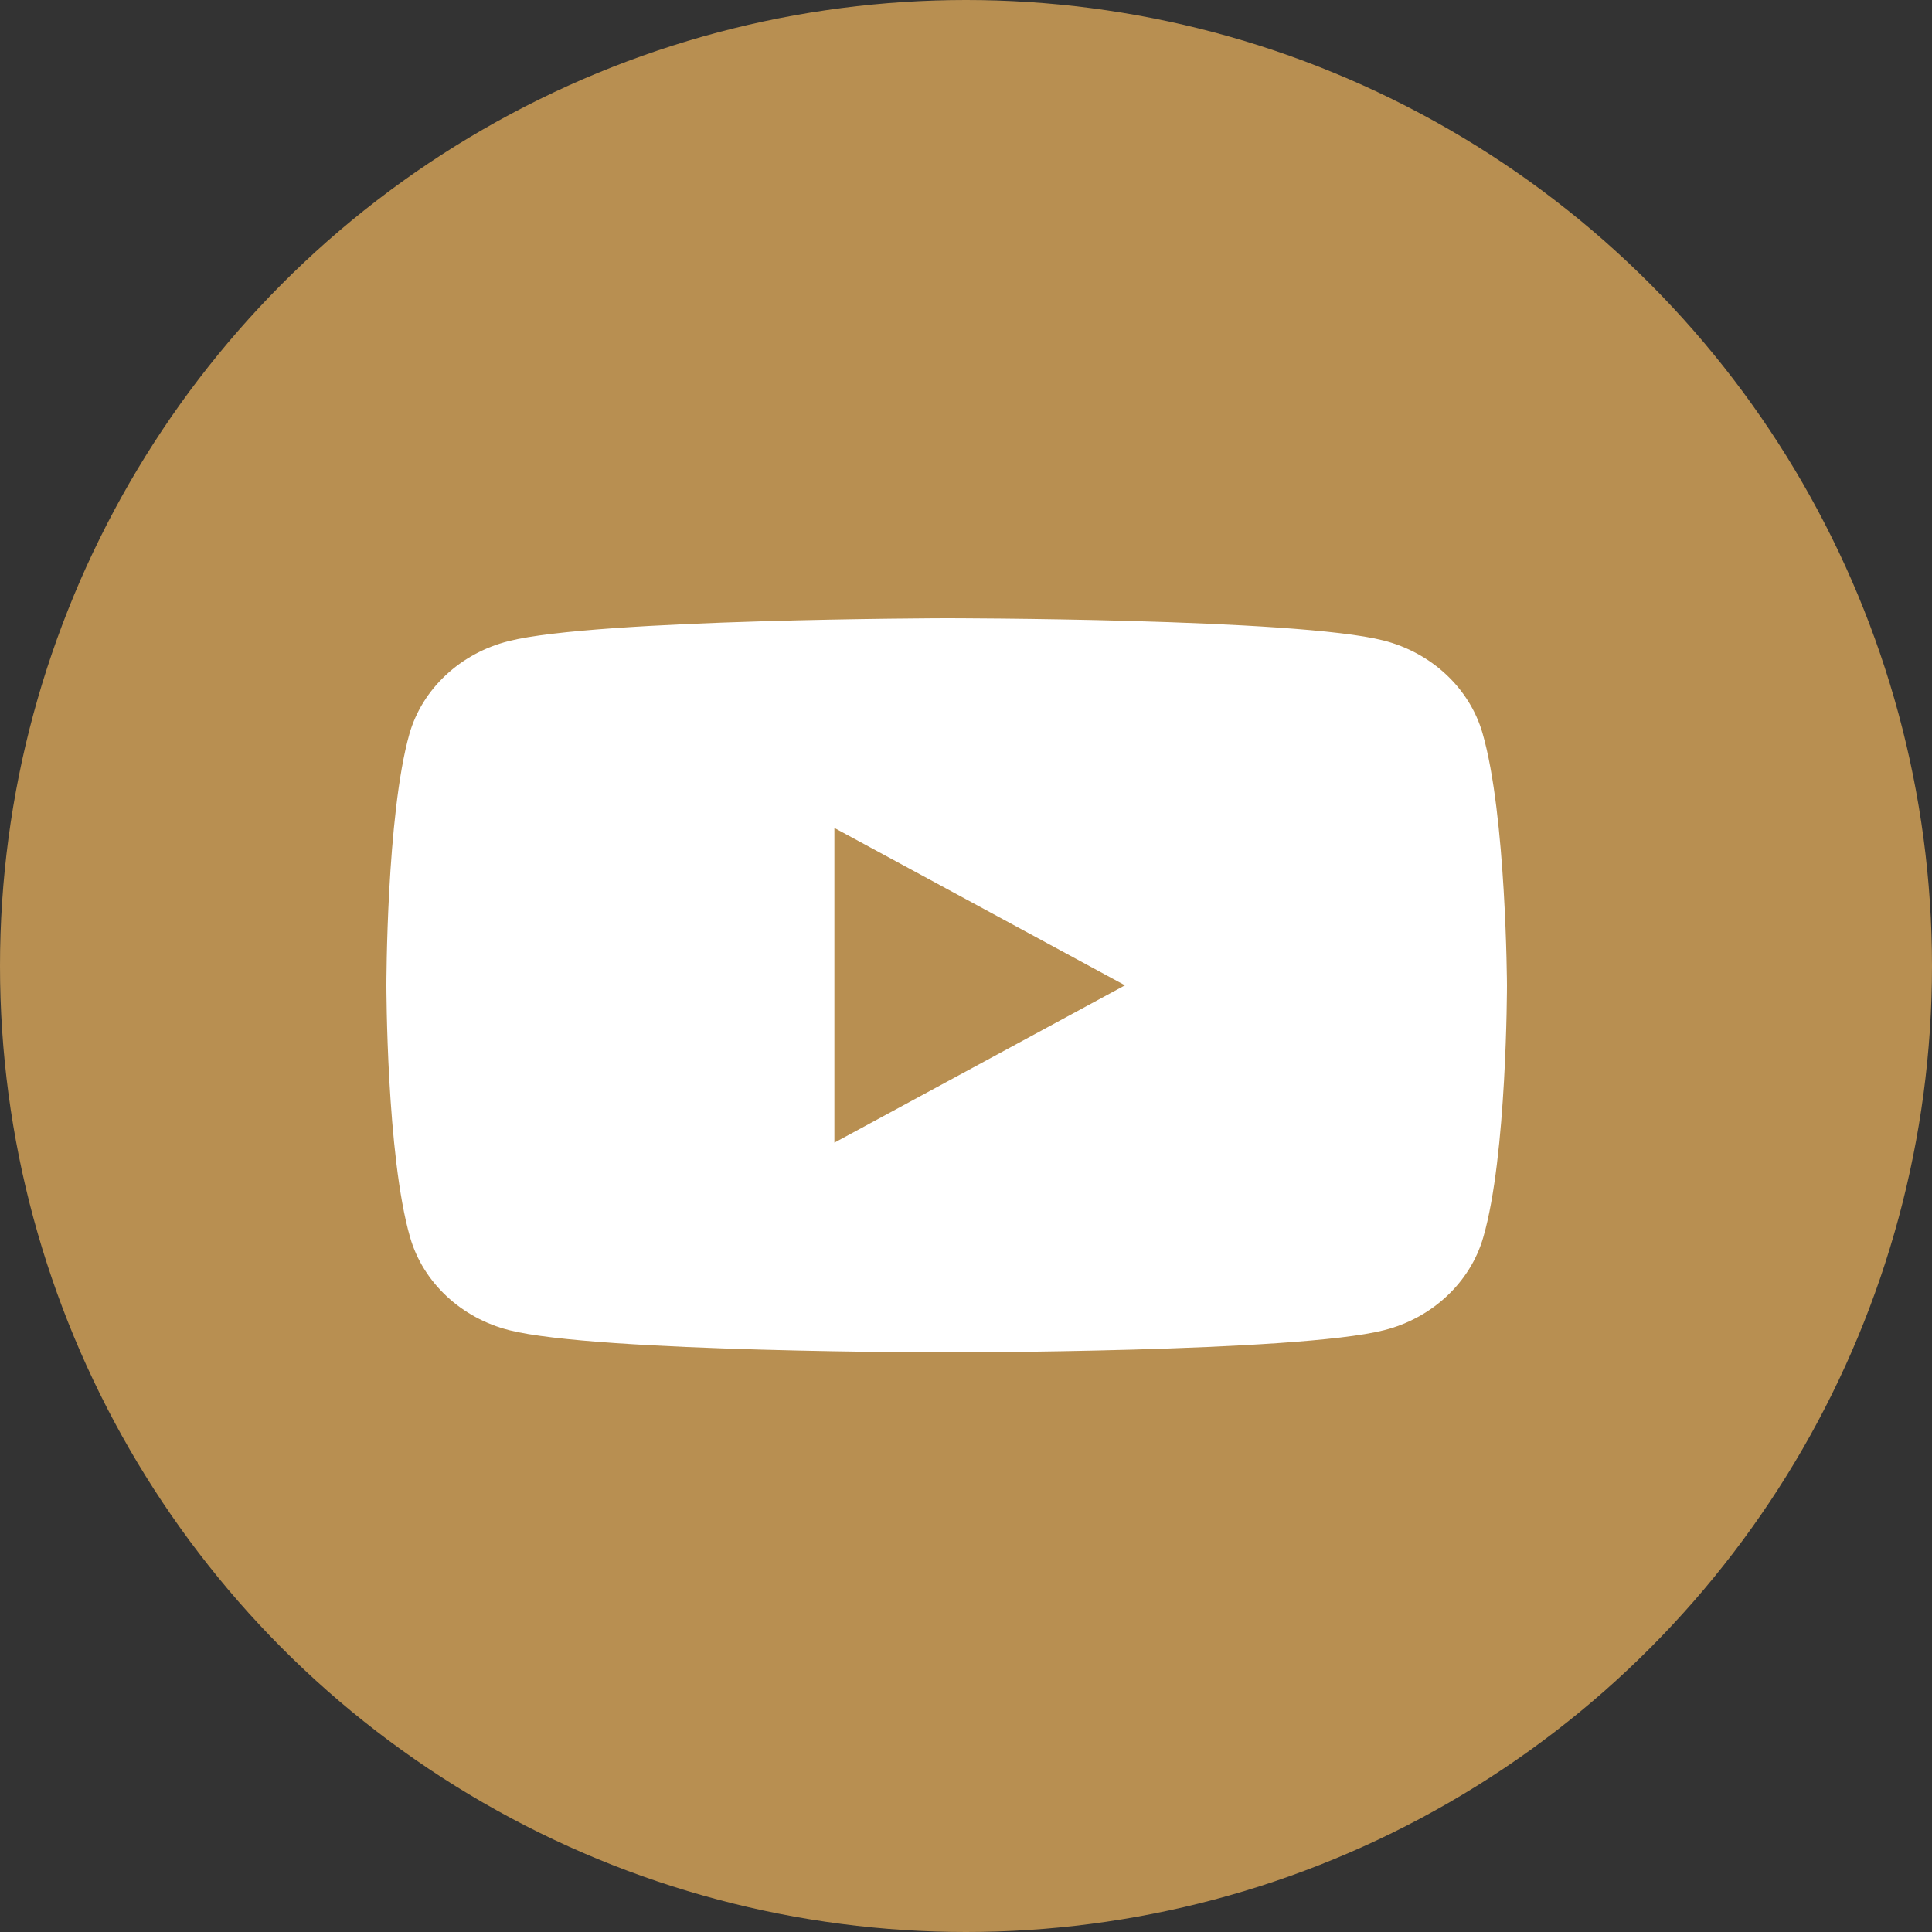
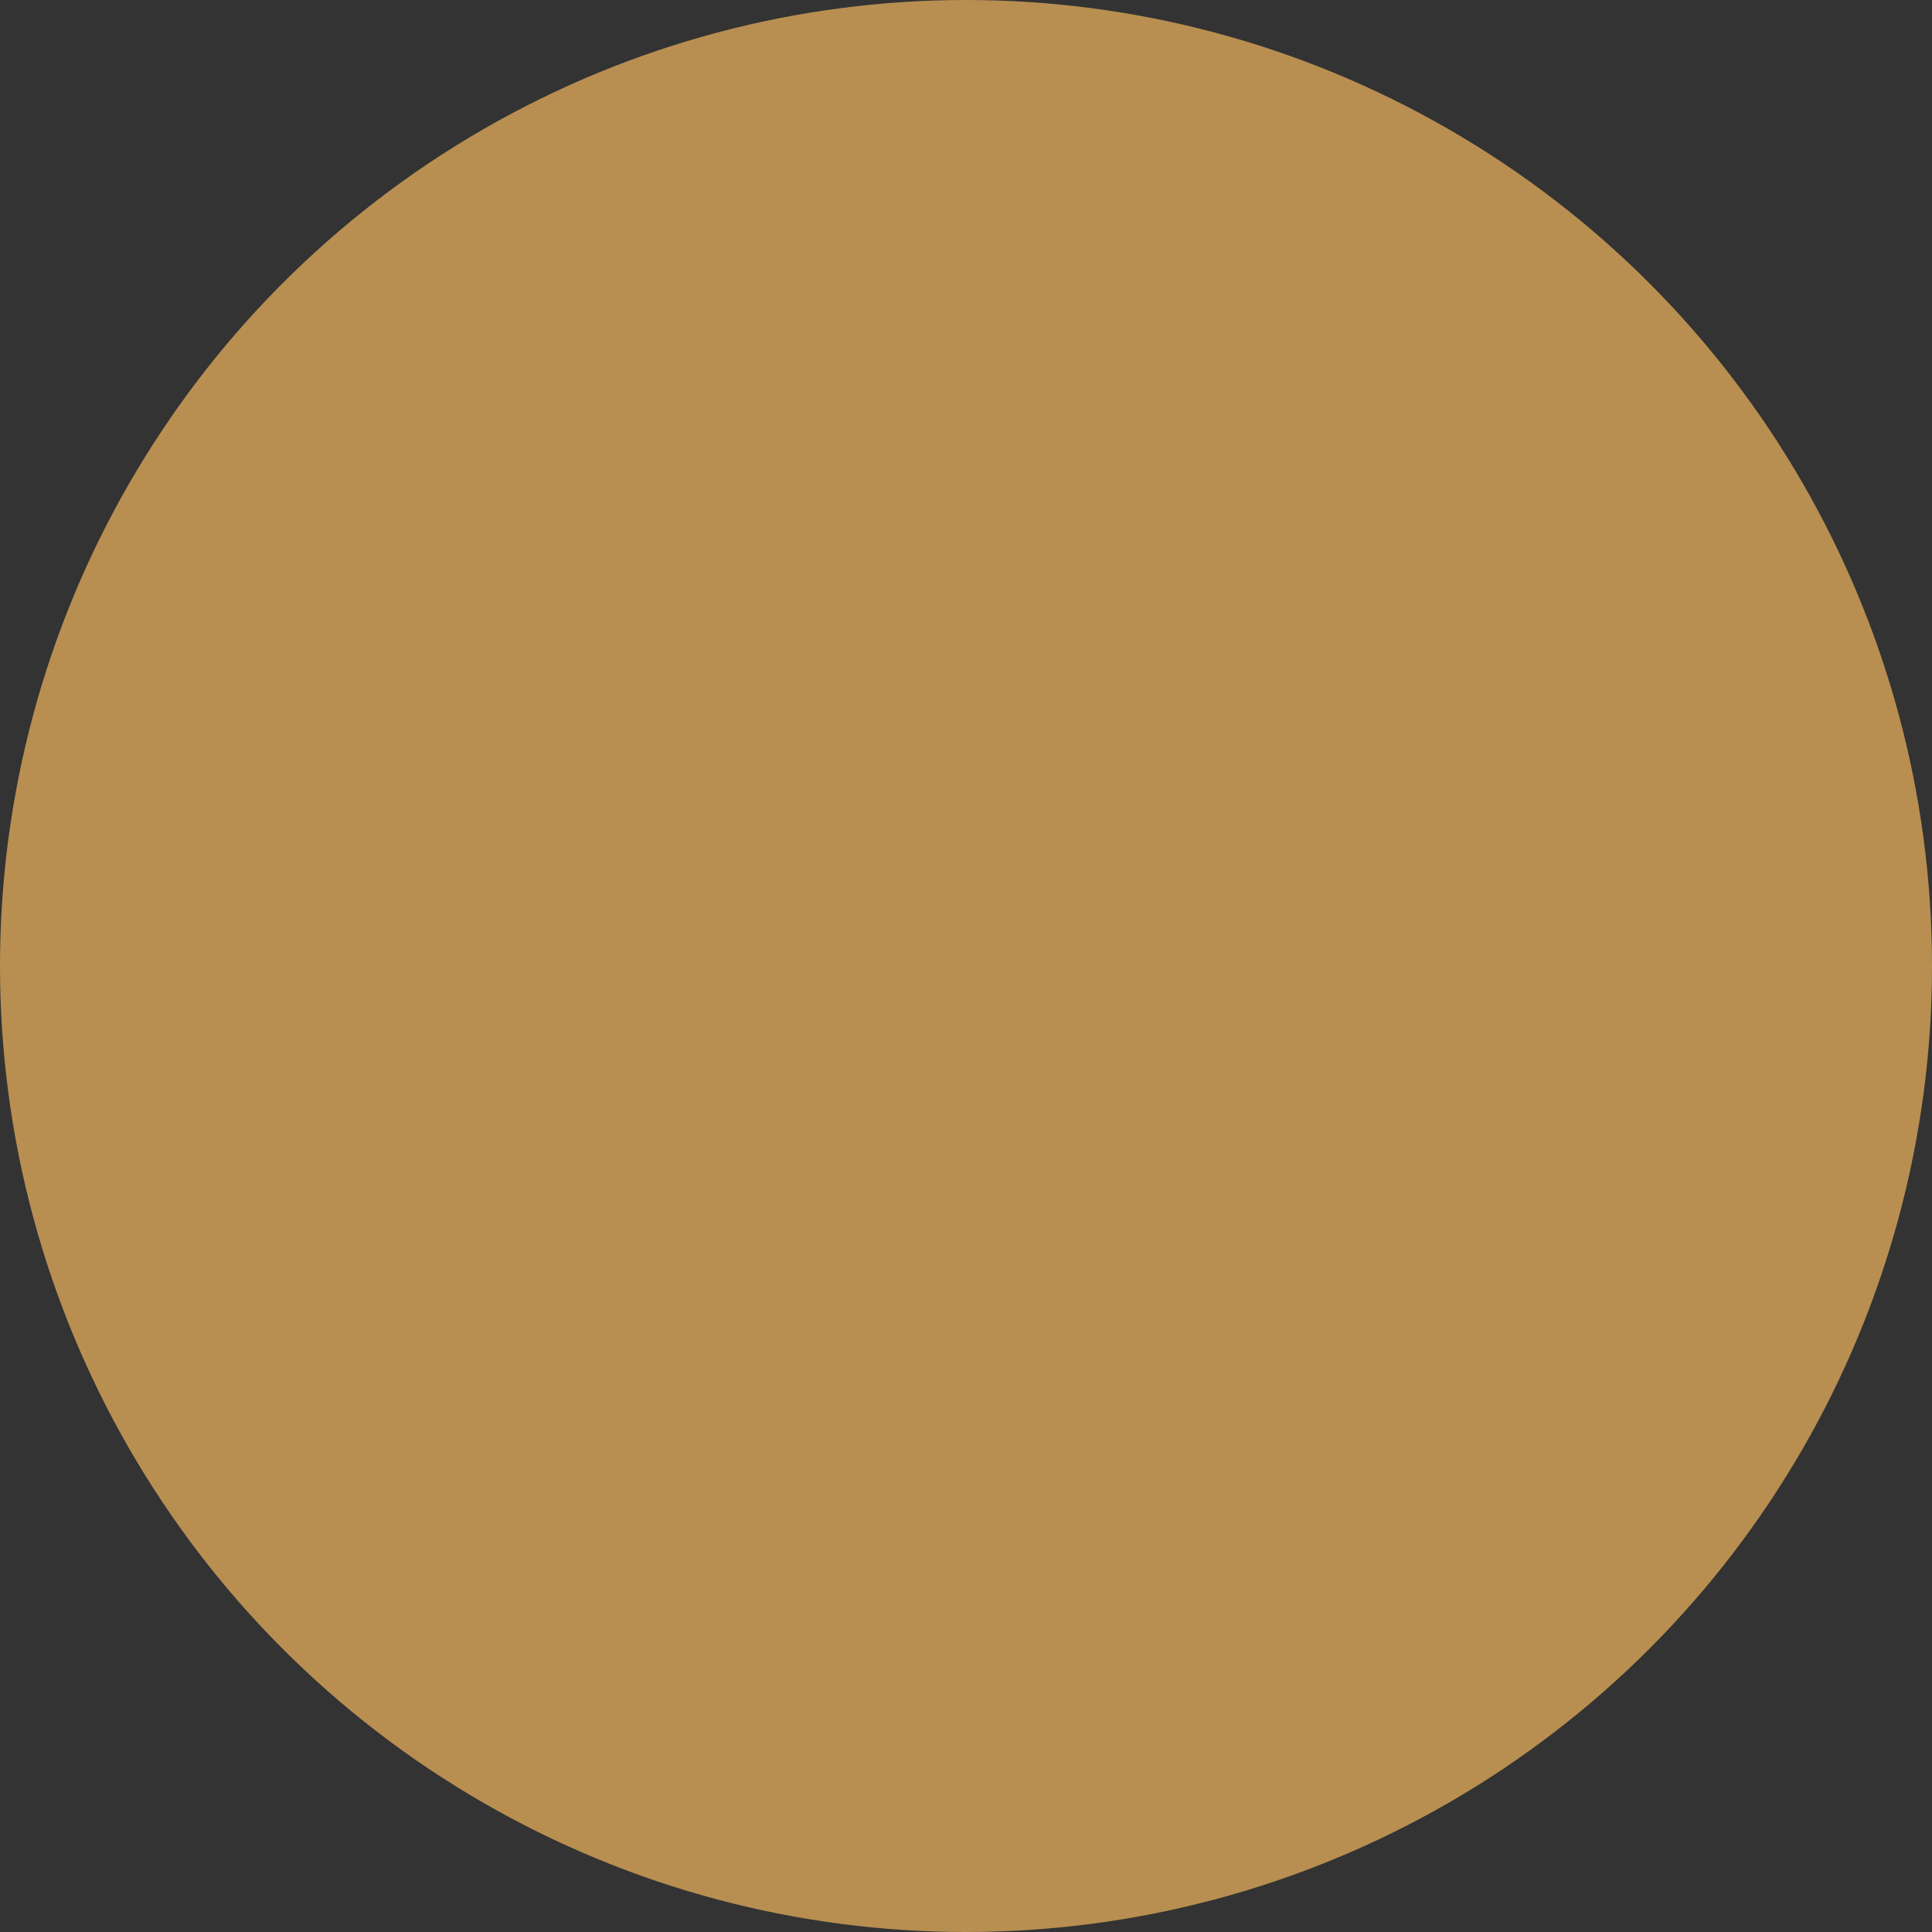
<svg xmlns="http://www.w3.org/2000/svg" width="25" height="25" viewBox="0 0 25 25" fill="none">
  <rect x="0" y="0" width="25" height="25" fill="#333333" stroke="none" />
  <circle cx="12.5" cy="12.5" r="12.5" fill="#B88F51" />
-   <path fill-rule="evenodd" clip-rule="evenodd" d="M17.899 8.287C18.523 8.444 19.016 8.905 19.184 9.488C19.491 10.549 19.5 12.75 19.5 12.75C19.5 12.75 19.5 14.96 19.193 16.012C19.025 16.595 18.532 17.056 17.909 17.213C16.782 17.5 12.25 17.5 12.25 17.5C12.25 17.5 7.718 17.5 6.591 17.213C5.968 17.056 5.475 16.595 5.307 16.012C5 14.951 5 12.75 5 12.75C5 12.75 5 10.549 5.298 9.496C5.465 8.913 5.959 8.452 6.582 8.296C7.708 8.009 12.241 8 12.241 8C12.241 8 16.773 8 17.899 8.287ZM14.557 12.75L10.797 14.786V10.714L14.557 12.75Z" fill="white" />
</svg>